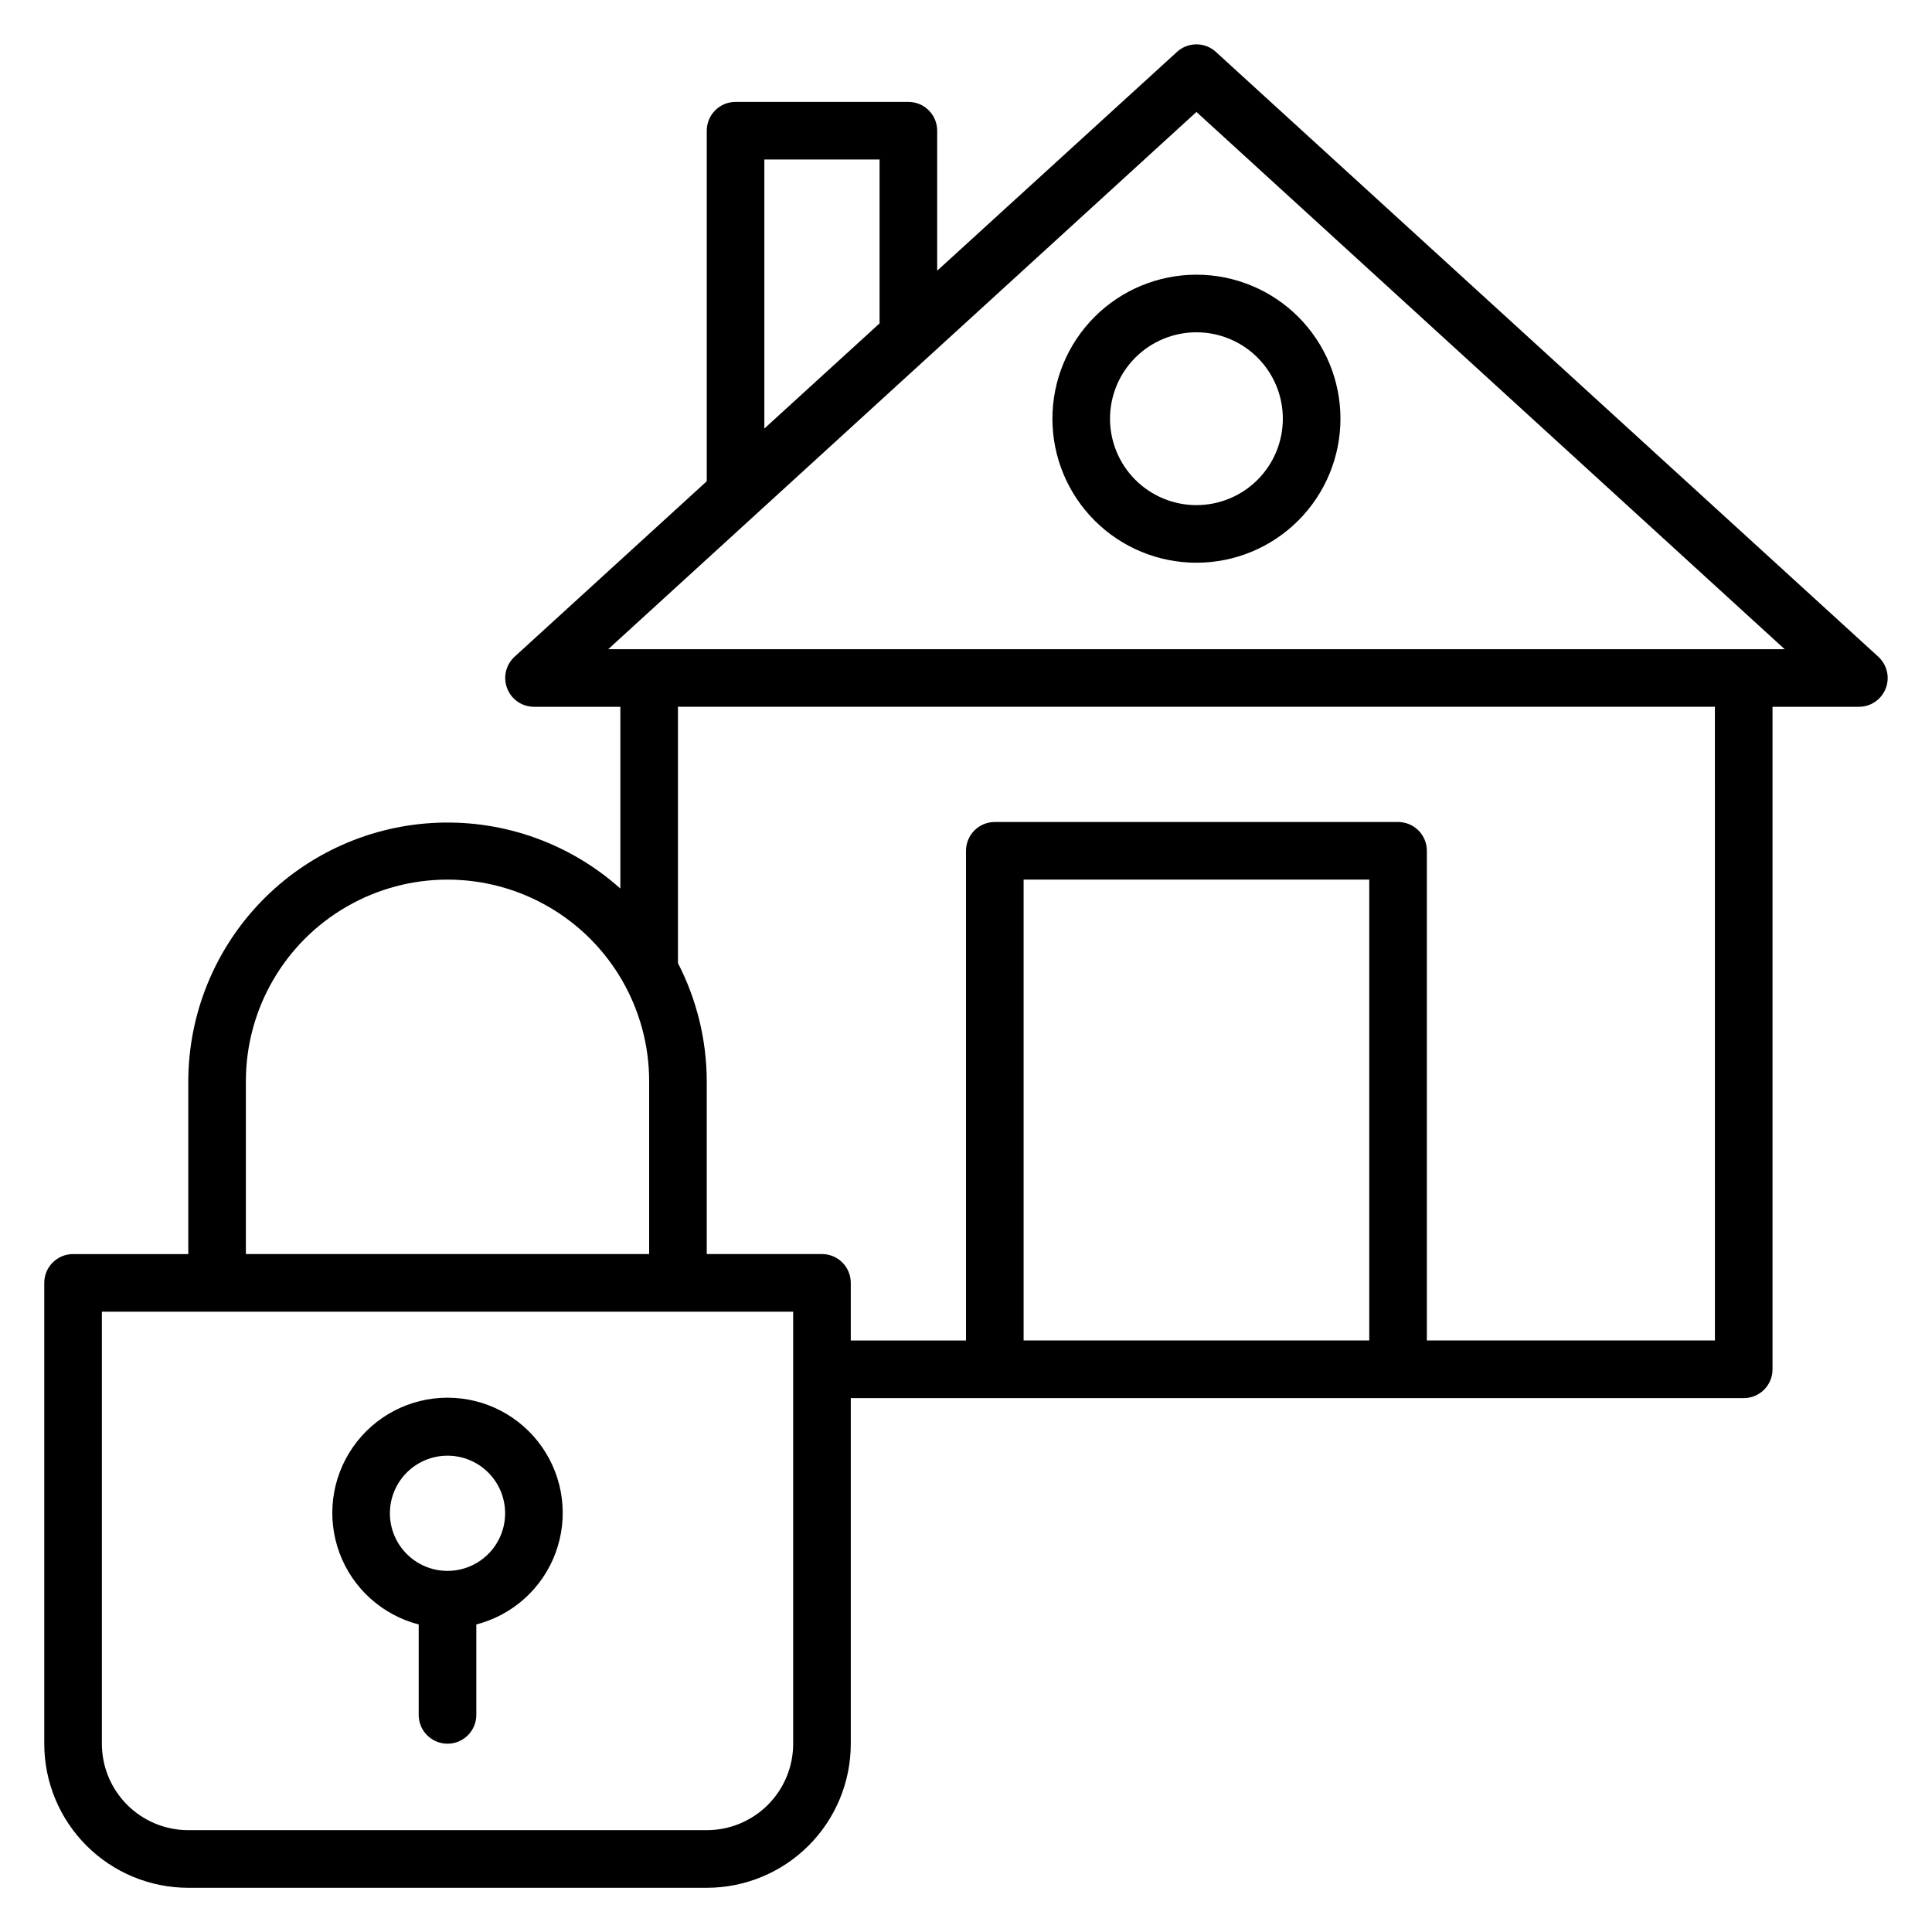
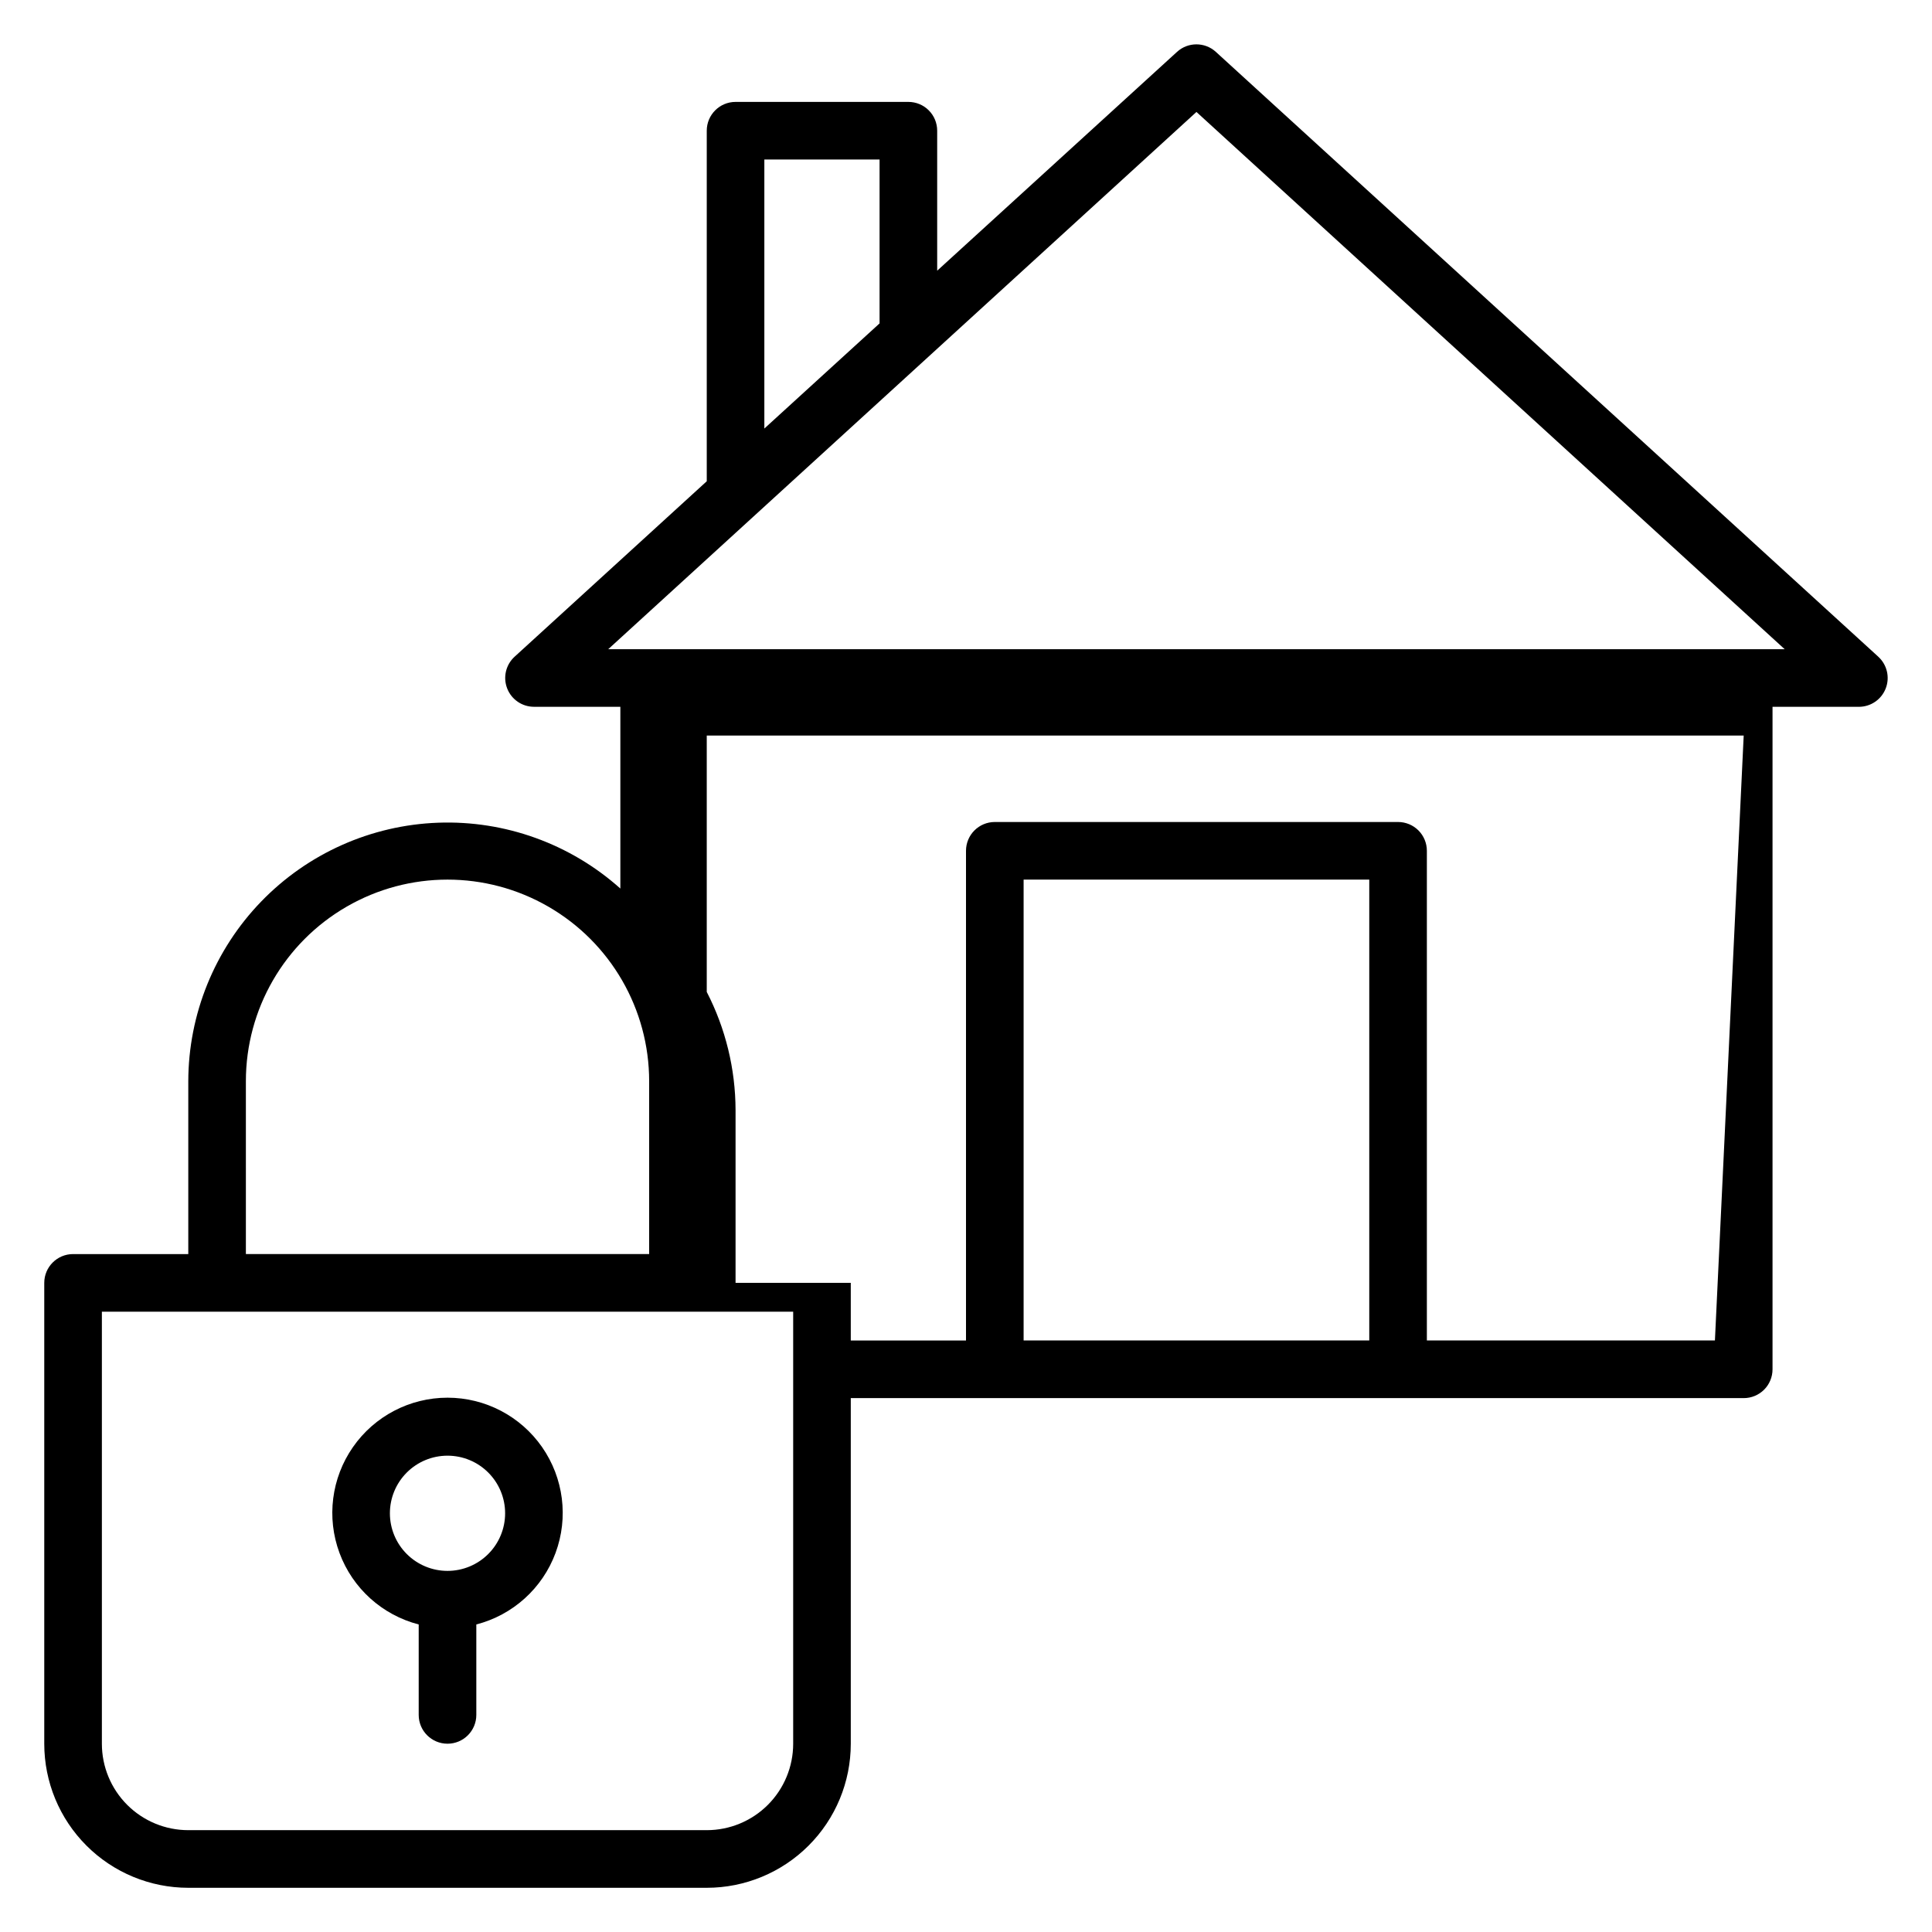
<svg xmlns="http://www.w3.org/2000/svg" fill="#000000" width="800px" height="800px" version="1.1" viewBox="144 144 512 512">
  <g>
-     <path d="m641.75 318.02-175.57-160.3c-2.906-2.621-7.324-2.621-10.227 0l-63.59 58.016v-37.098c0-2.027-0.801-3.969-2.234-5.398-1.43-1.434-3.371-2.234-5.398-2.234h-45.801c-4.215 0-7.633 3.414-7.633 7.633v92.898l-50.914 46.488c-2.332 2.117-3.121 5.453-1.988 8.391 1.129 2.941 3.953 4.883 7.102 4.891h22.902v48.168c-13.242-11.844-30.555-18.098-48.305-17.449-17.754 0.648-34.562 8.145-46.906 20.918-12.344 12.777-19.258 29.836-19.293 47.598v45.801h-30.535c-4.215 0-7.633 3.418-7.633 7.633v122.14c0 10.125 4.023 19.832 11.18 26.988 7.156 7.16 16.867 11.18 26.988 11.18h137.4c10.121 0 19.832-4.019 26.988-11.18 7.16-7.156 11.18-16.863 11.18-26.988v-91.602h236.64c2.023 0 3.969-0.805 5.398-2.234 1.434-1.434 2.234-3.375 2.234-5.398v-175.57h22.902c3.148-0.008 5.973-1.949 7.102-4.891 1.133-2.938 0.344-6.273-1.988-8.391zm-295.19-131.75h30.535v43.434l-30.535 27.863zm-137.4 244.27c0-19.09 10.188-36.73 26.719-46.273 16.531-9.547 36.902-9.547 53.434 0 16.535 9.543 26.719 27.184 26.719 46.273v45.801h-106.87zm145.04 175.57c0 6.074-2.414 11.898-6.707 16.195-4.297 4.293-10.121 6.707-16.195 6.707h-137.4c-6.074 0-11.898-2.414-16.191-6.707-4.297-4.297-6.707-10.121-6.707-16.195v-114.5h183.2zm152.67-106.87h-91.602v-122.14h91.602zm91.602 0h-76.336v-129.77c0-2.023-0.805-3.965-2.234-5.398-1.43-1.43-3.375-2.234-5.398-2.234h-106.87c-4.215 0-7.633 3.418-7.633 7.633v129.77h-30.535v-15.27c0-2.023-0.805-3.965-2.234-5.394-1.434-1.434-3.375-2.238-5.398-2.238h-30.535v-45.801c-0.027-10.891-2.644-21.617-7.633-31.297v-67.938h274.8zm-293.28-183.2 155.88-142.37 155.88 142.37z" />
-     <path d="m422.9 254.96c0 10.125 4.023 19.832 11.18 26.988 7.156 7.16 16.867 11.18 26.988 11.18s19.832-4.019 26.988-11.18c7.156-7.156 11.18-16.863 11.18-26.988 0-10.121-4.023-19.828-11.18-26.988-7.156-7.156-16.867-11.176-26.988-11.176s-19.832 4.019-26.988 11.176c-7.156 7.16-11.18 16.867-11.18 26.988zm61.066 0c0 6.074-2.41 11.898-6.707 16.195-4.293 4.293-10.117 6.707-16.191 6.707-6.074 0-11.898-2.414-16.191-6.707-4.297-4.297-6.711-10.121-6.711-16.195 0-6.07 2.414-11.898 6.711-16.191 4.293-4.293 10.117-6.707 16.191-6.707 6.074 0 11.898 2.414 16.191 6.707 4.297 4.293 6.707 10.121 6.707 16.191z" />
+     <path d="m641.75 318.02-175.57-160.3c-2.906-2.621-7.324-2.621-10.227 0l-63.59 58.016v-37.098c0-2.027-0.801-3.969-2.234-5.398-1.43-1.434-3.371-2.234-5.398-2.234h-45.801c-4.215 0-7.633 3.414-7.633 7.633v92.898l-50.914 46.488c-2.332 2.117-3.121 5.453-1.988 8.391 1.129 2.941 3.953 4.883 7.102 4.891h22.902v48.168c-13.242-11.844-30.555-18.098-48.305-17.449-17.754 0.648-34.562 8.145-46.906 20.918-12.344 12.777-19.258 29.836-19.293 47.598v45.801h-30.535c-4.215 0-7.633 3.418-7.633 7.633v122.14c0 10.125 4.023 19.832 11.18 26.988 7.156 7.16 16.867 11.18 26.988 11.18h137.4c10.121 0 19.832-4.019 26.988-11.18 7.16-7.156 11.18-16.863 11.18-26.988v-91.602h236.64c2.023 0 3.969-0.805 5.398-2.234 1.434-1.434 2.234-3.375 2.234-5.398v-175.57h22.902c3.148-0.008 5.973-1.949 7.102-4.891 1.133-2.938 0.344-6.273-1.988-8.391zm-295.19-131.75h30.535v43.434l-30.535 27.863zm-137.4 244.27c0-19.09 10.188-36.73 26.719-46.273 16.531-9.547 36.902-9.547 53.434 0 16.535 9.543 26.719 27.184 26.719 46.273v45.801h-106.87zm145.04 175.57c0 6.074-2.414 11.898-6.707 16.195-4.297 4.293-10.121 6.707-16.195 6.707h-137.4c-6.074 0-11.898-2.414-16.191-6.707-4.297-4.297-6.707-10.121-6.707-16.195v-114.5h183.2zm152.67-106.87h-91.602v-122.14h91.602zm91.602 0h-76.336v-129.77c0-2.023-0.805-3.965-2.234-5.398-1.43-1.43-3.375-2.234-5.398-2.234h-106.87c-4.215 0-7.633 3.418-7.633 7.633v129.77h-30.535v-15.27h-30.535v-45.801c-0.027-10.891-2.644-21.617-7.633-31.297v-67.938h274.8zm-293.28-183.2 155.88-142.37 155.88 142.37z" />
    <path d="m254.96 574.5v23.969c0 4.215 3.418 7.633 7.637 7.633 4.215 0 7.633-3.418 7.633-7.633v-23.969c9.676-2.5 17.52-9.574 20.992-18.945 3.477-9.371 2.144-19.852-3.562-28.055-5.707-8.207-15.07-13.098-25.062-13.098-9.996 0-19.359 4.891-25.066 13.098-5.707 8.203-7.039 18.684-3.562 28.055 3.473 9.371 11.316 16.445 20.992 18.945zm7.637-44.73c4.047 0 7.93 1.605 10.793 4.469s4.473 6.746 4.473 10.797c0 4.047-1.609 7.934-4.473 10.793-2.863 2.863-6.746 4.473-10.793 4.473-4.051 0-7.934-1.609-10.797-4.473-2.863-2.859-4.473-6.746-4.473-10.793 0-4.051 1.609-7.934 4.473-10.797s6.746-4.469 10.797-4.469z" />
  </g>
</svg>